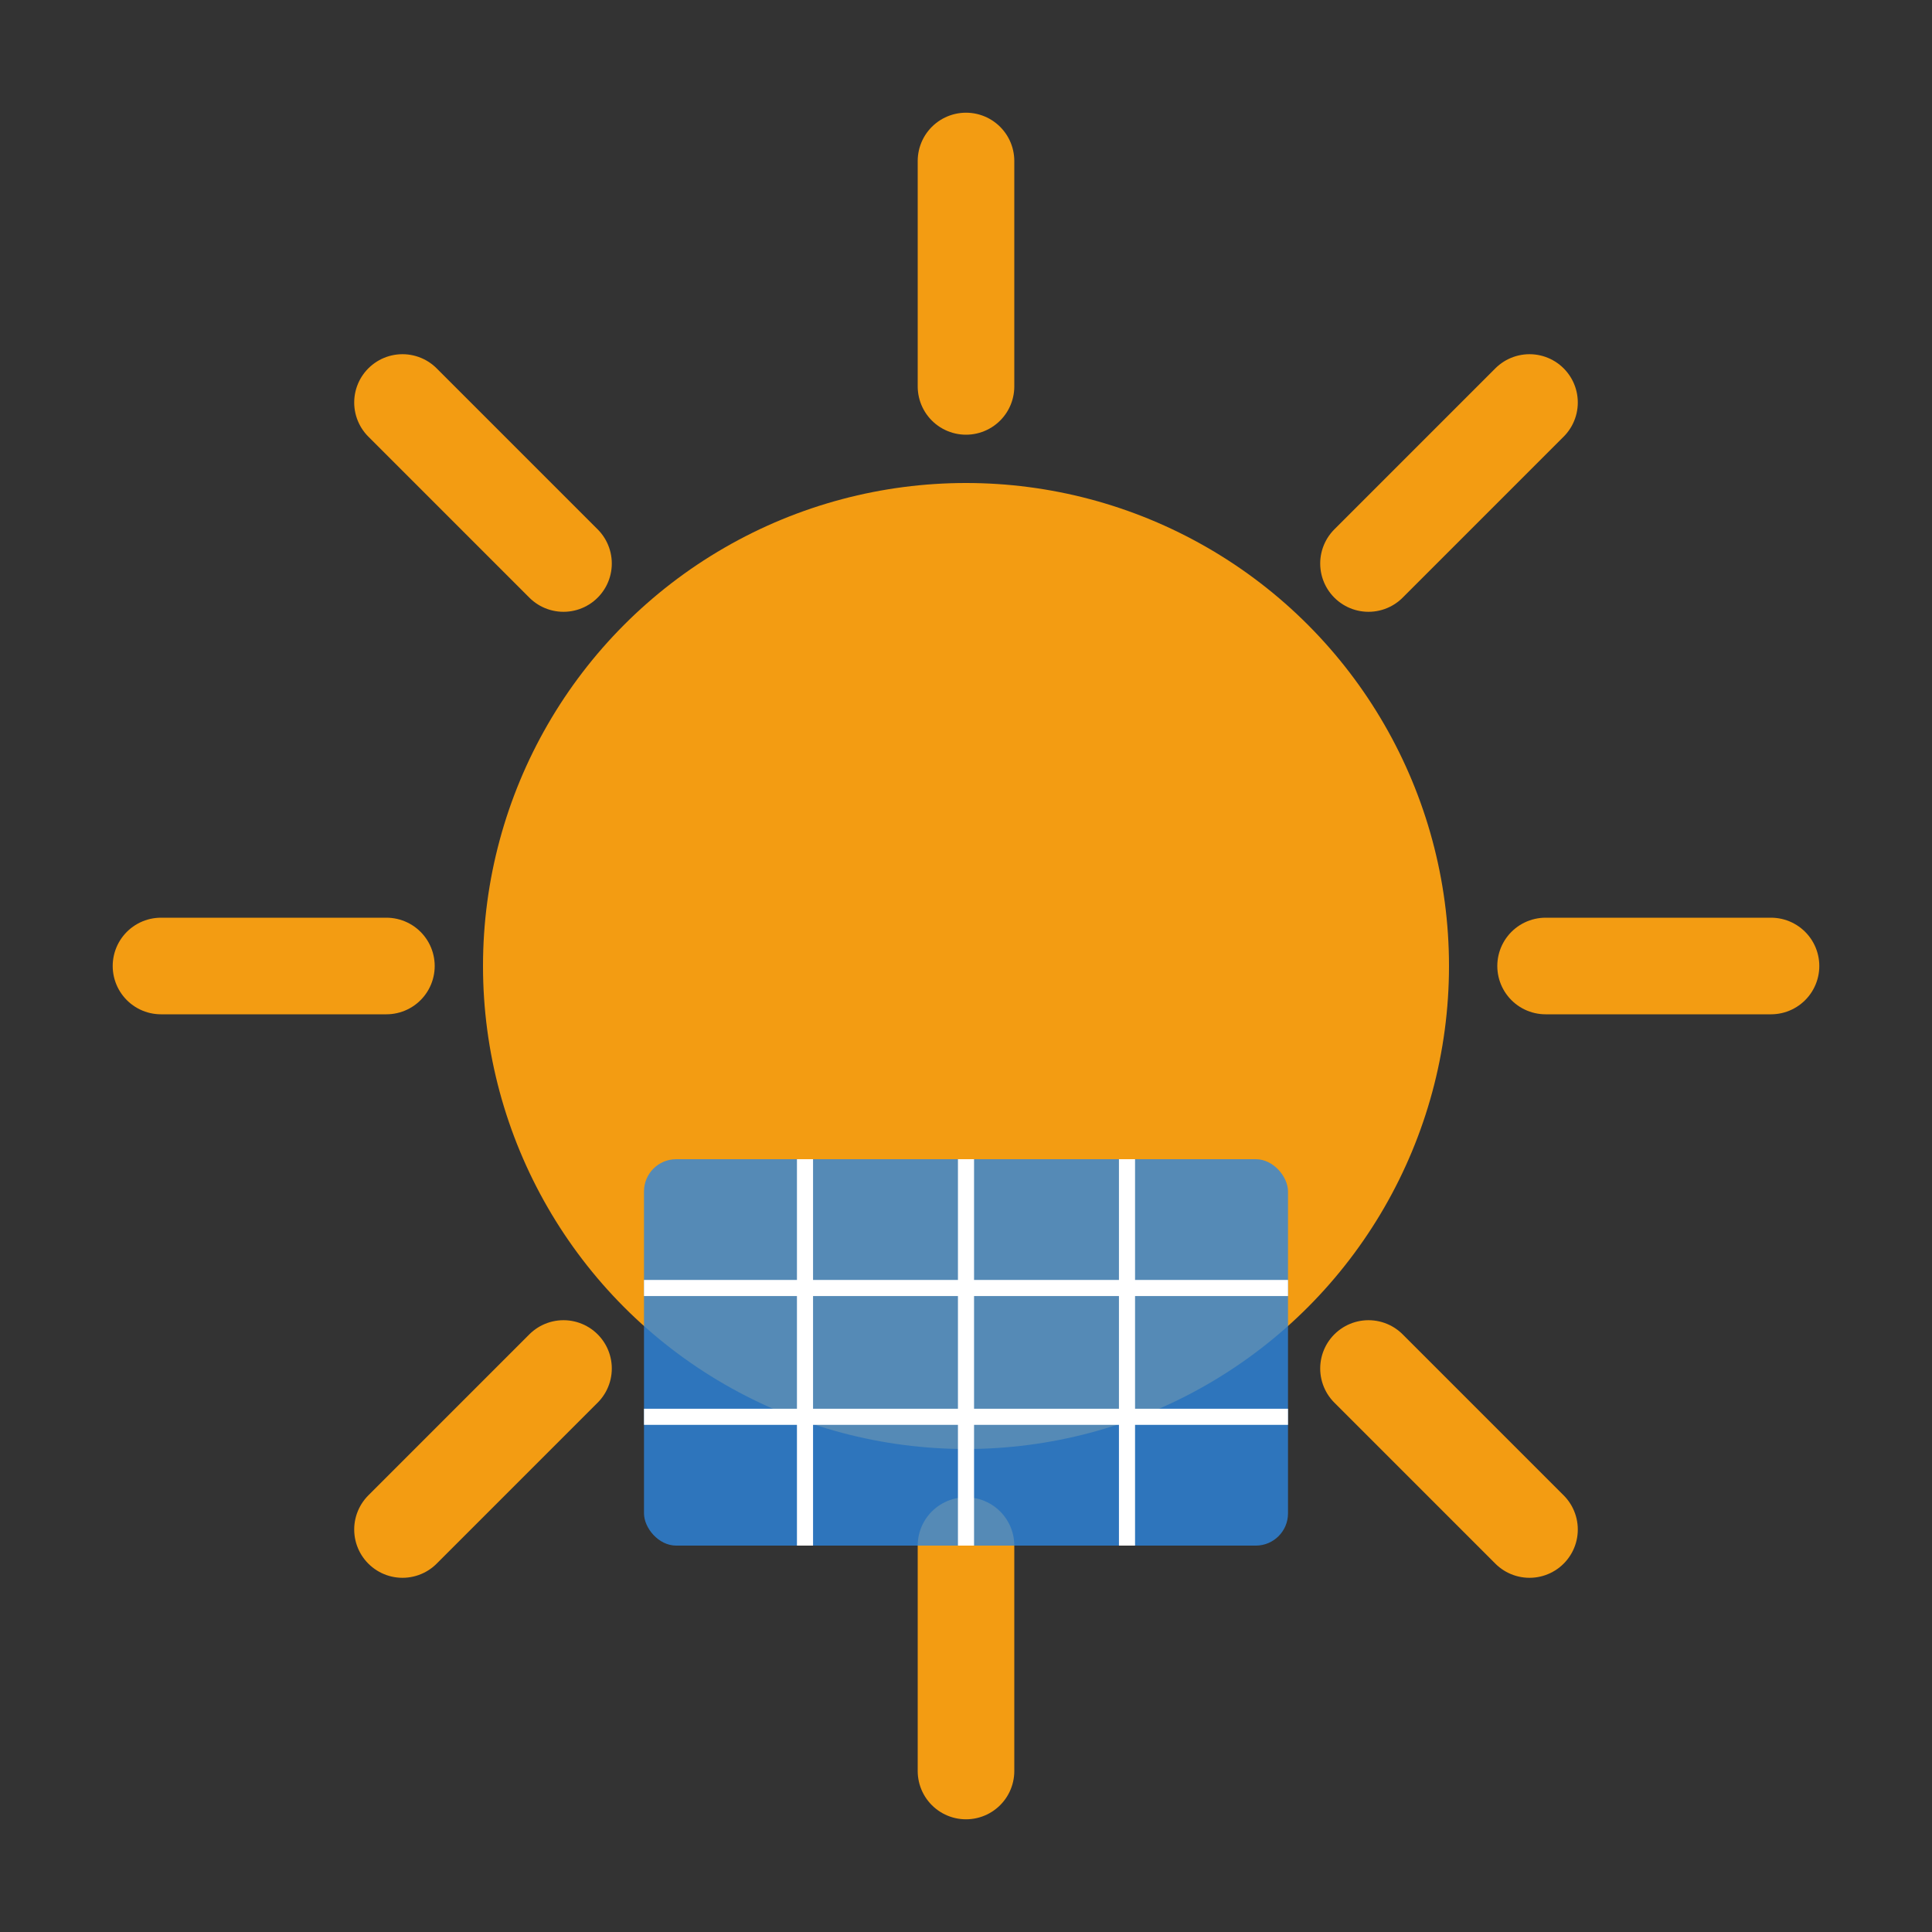
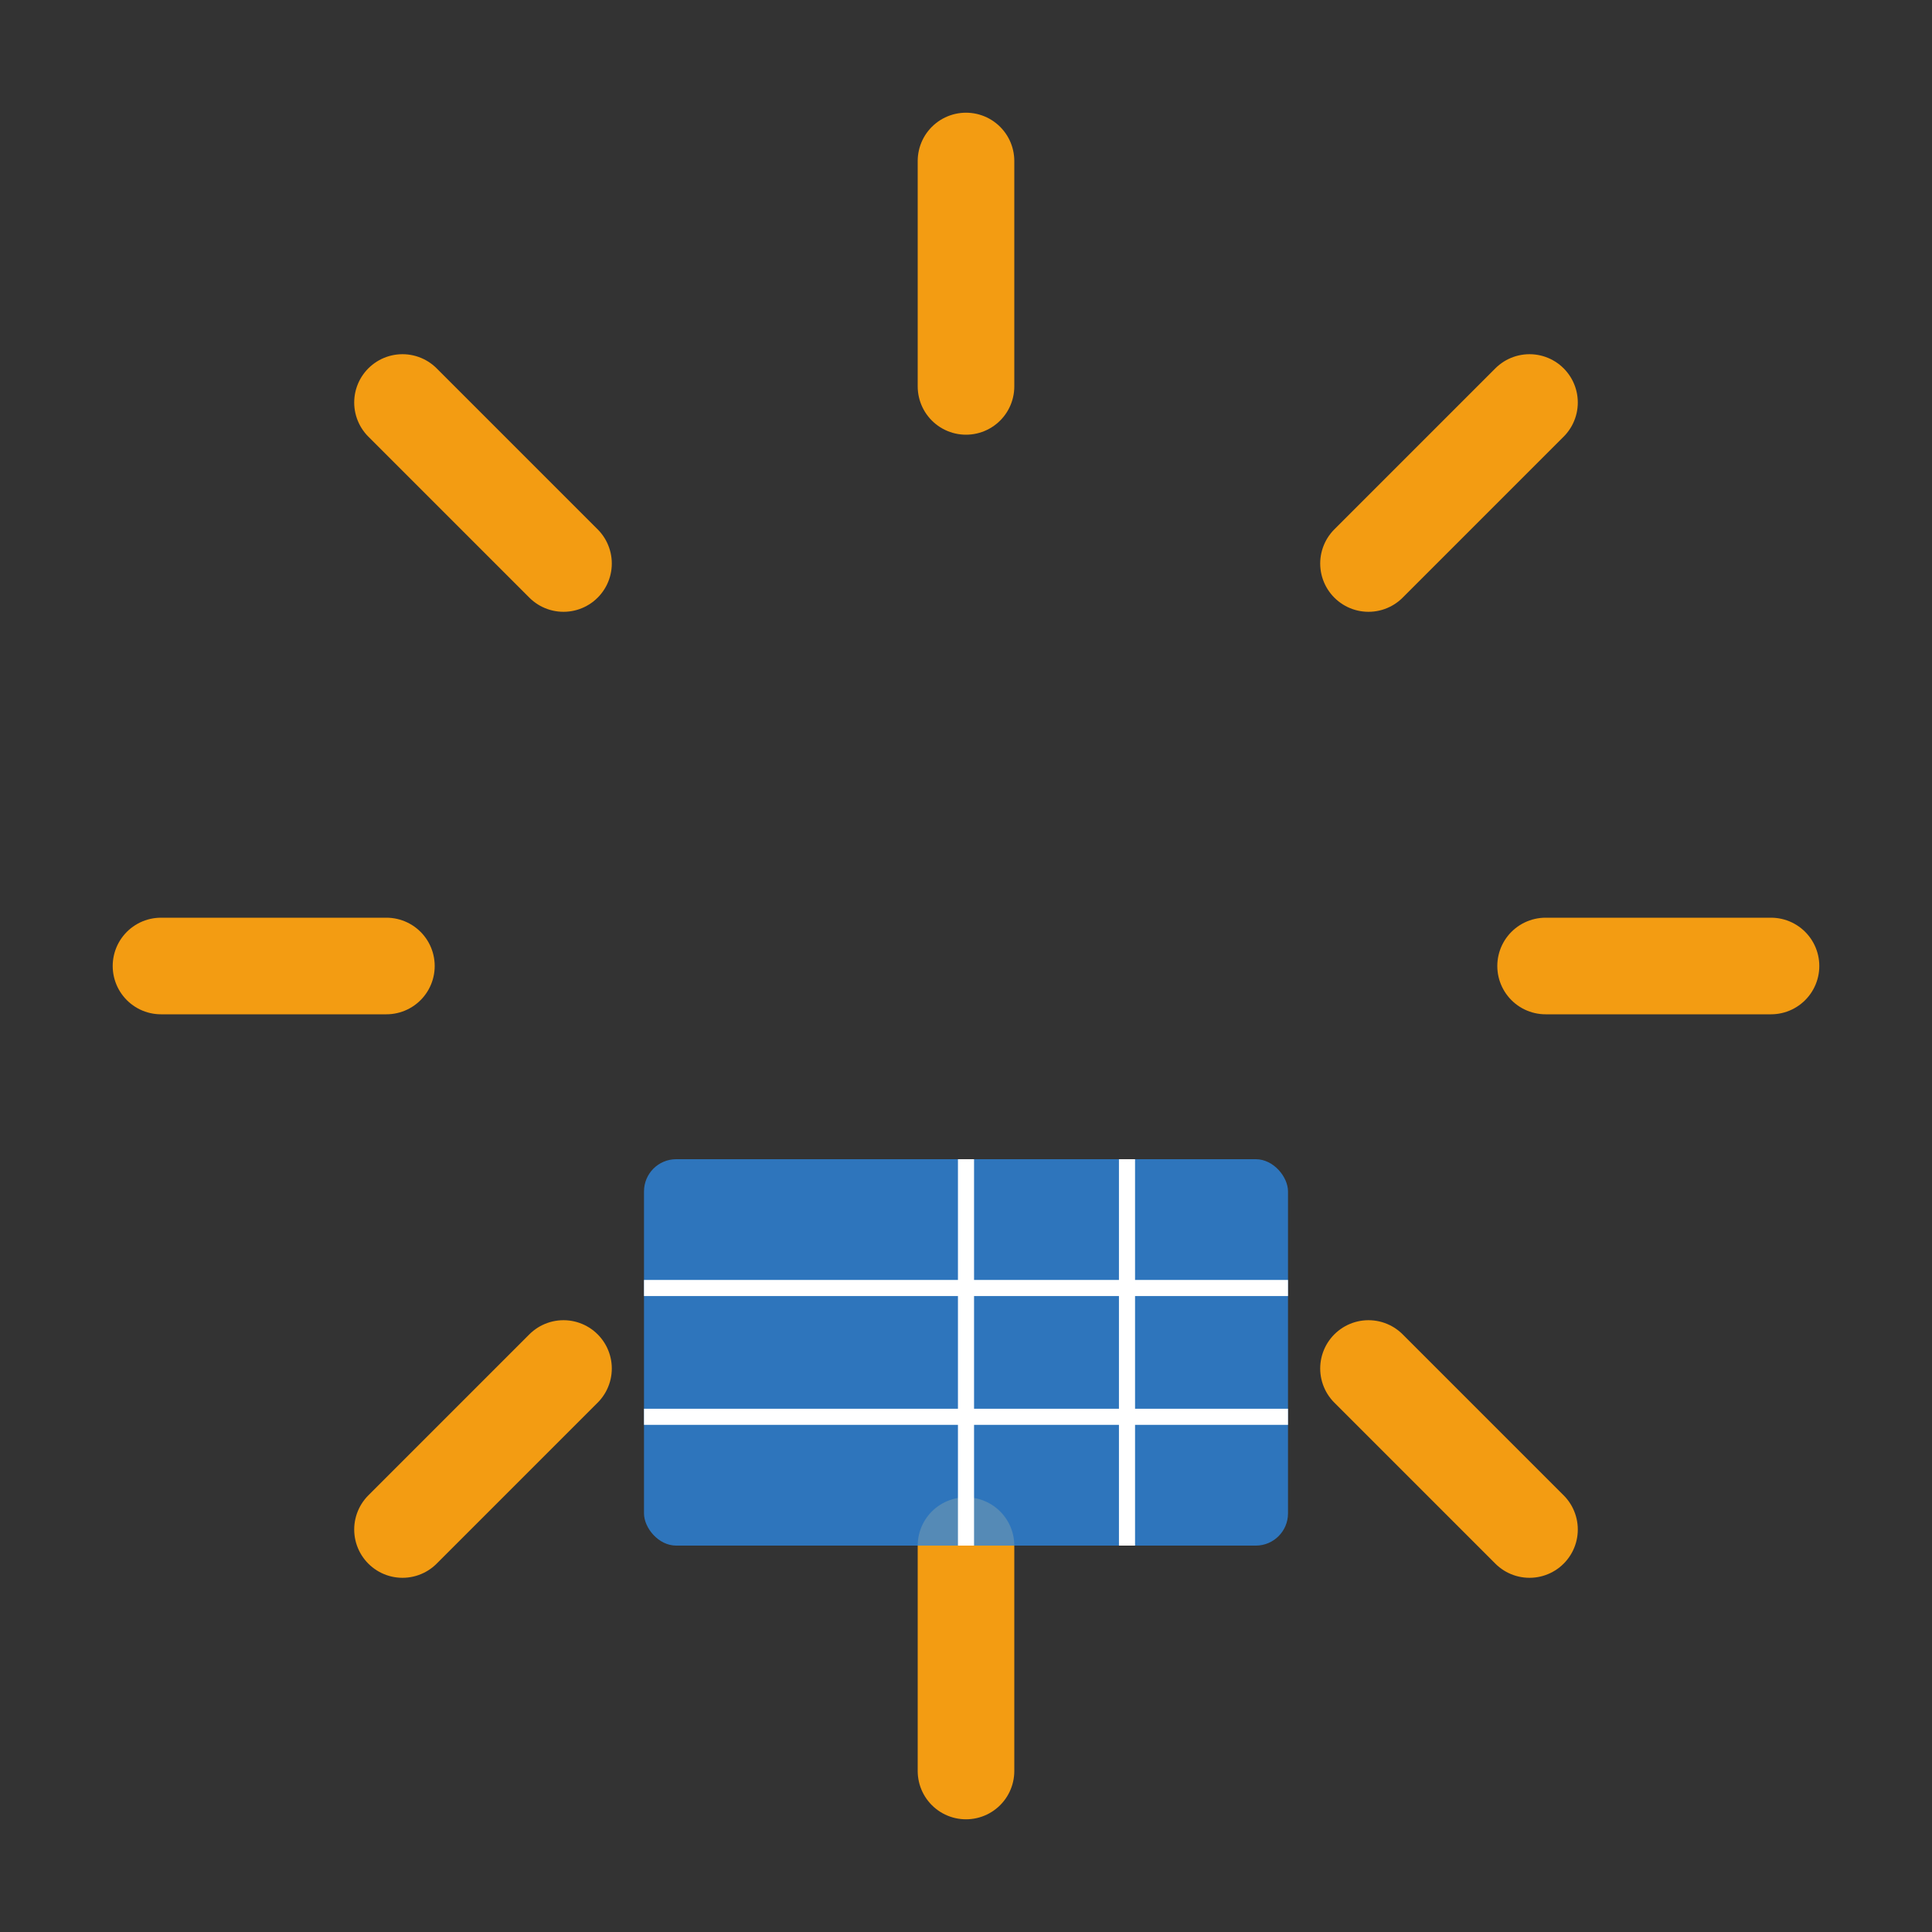
<svg xmlns="http://www.w3.org/2000/svg" width="60" height="60" viewBox="0 0 60 60" fill="none">
  <rect x="0" y="0" width="60" height="60" fill="#333333" stroke="none" />
-   <circle cx="30" cy="30" r="15" fill="#f39c12" />
  <line x1="30" y1="5" x2="30" y2="12" stroke="#f39c12" stroke-width="3" stroke-linecap="round" />
  <line x1="30" y1="48" x2="30" y2="55" stroke="#f39c12" stroke-width="3" stroke-linecap="round" />
  <line x1="5" y1="30" x2="12" y2="30" stroke="#f39c12" stroke-width="3" stroke-linecap="round" />
  <line x1="48" y1="30" x2="55" y2="30" stroke="#f39c12" stroke-width="3" stroke-linecap="round" />
  <line x1="12.5" y1="12.5" x2="17.5" y2="17.5" stroke="#f39c12" stroke-width="3" stroke-linecap="round" />
  <line x1="42.5" y1="42.5" x2="47.5" y2="47.5" stroke="#f39c12" stroke-width="3" stroke-linecap="round" />
  <line x1="12.5" y1="47.5" x2="17.5" y2="42.5" stroke="#f39c12" stroke-width="3" stroke-linecap="round" />
  <line x1="42.5" y1="17.5" x2="47.5" y2="12.5" stroke="#f39c12" stroke-width="3" stroke-linecap="round" />
  <rect x="20" y="36" width="20" height="12" rx="1" fill="#2e86de" opacity="0.8" />
-   <line x1="25" y1="36" x2="25" y2="48" stroke="#ffffff" stroke-width="0.5" />
  <line x1="30" y1="36" x2="30" y2="48" stroke="#ffffff" stroke-width="0.5" />
  <line x1="35" y1="36" x2="35" y2="48" stroke="#ffffff" stroke-width="0.5" />
  <line x1="20" y1="40" x2="40" y2="40" stroke="#ffffff" stroke-width="0.5" />
  <line x1="20" y1="44" x2="40" y2="44" stroke="#ffffff" stroke-width="0.5" />
</svg>